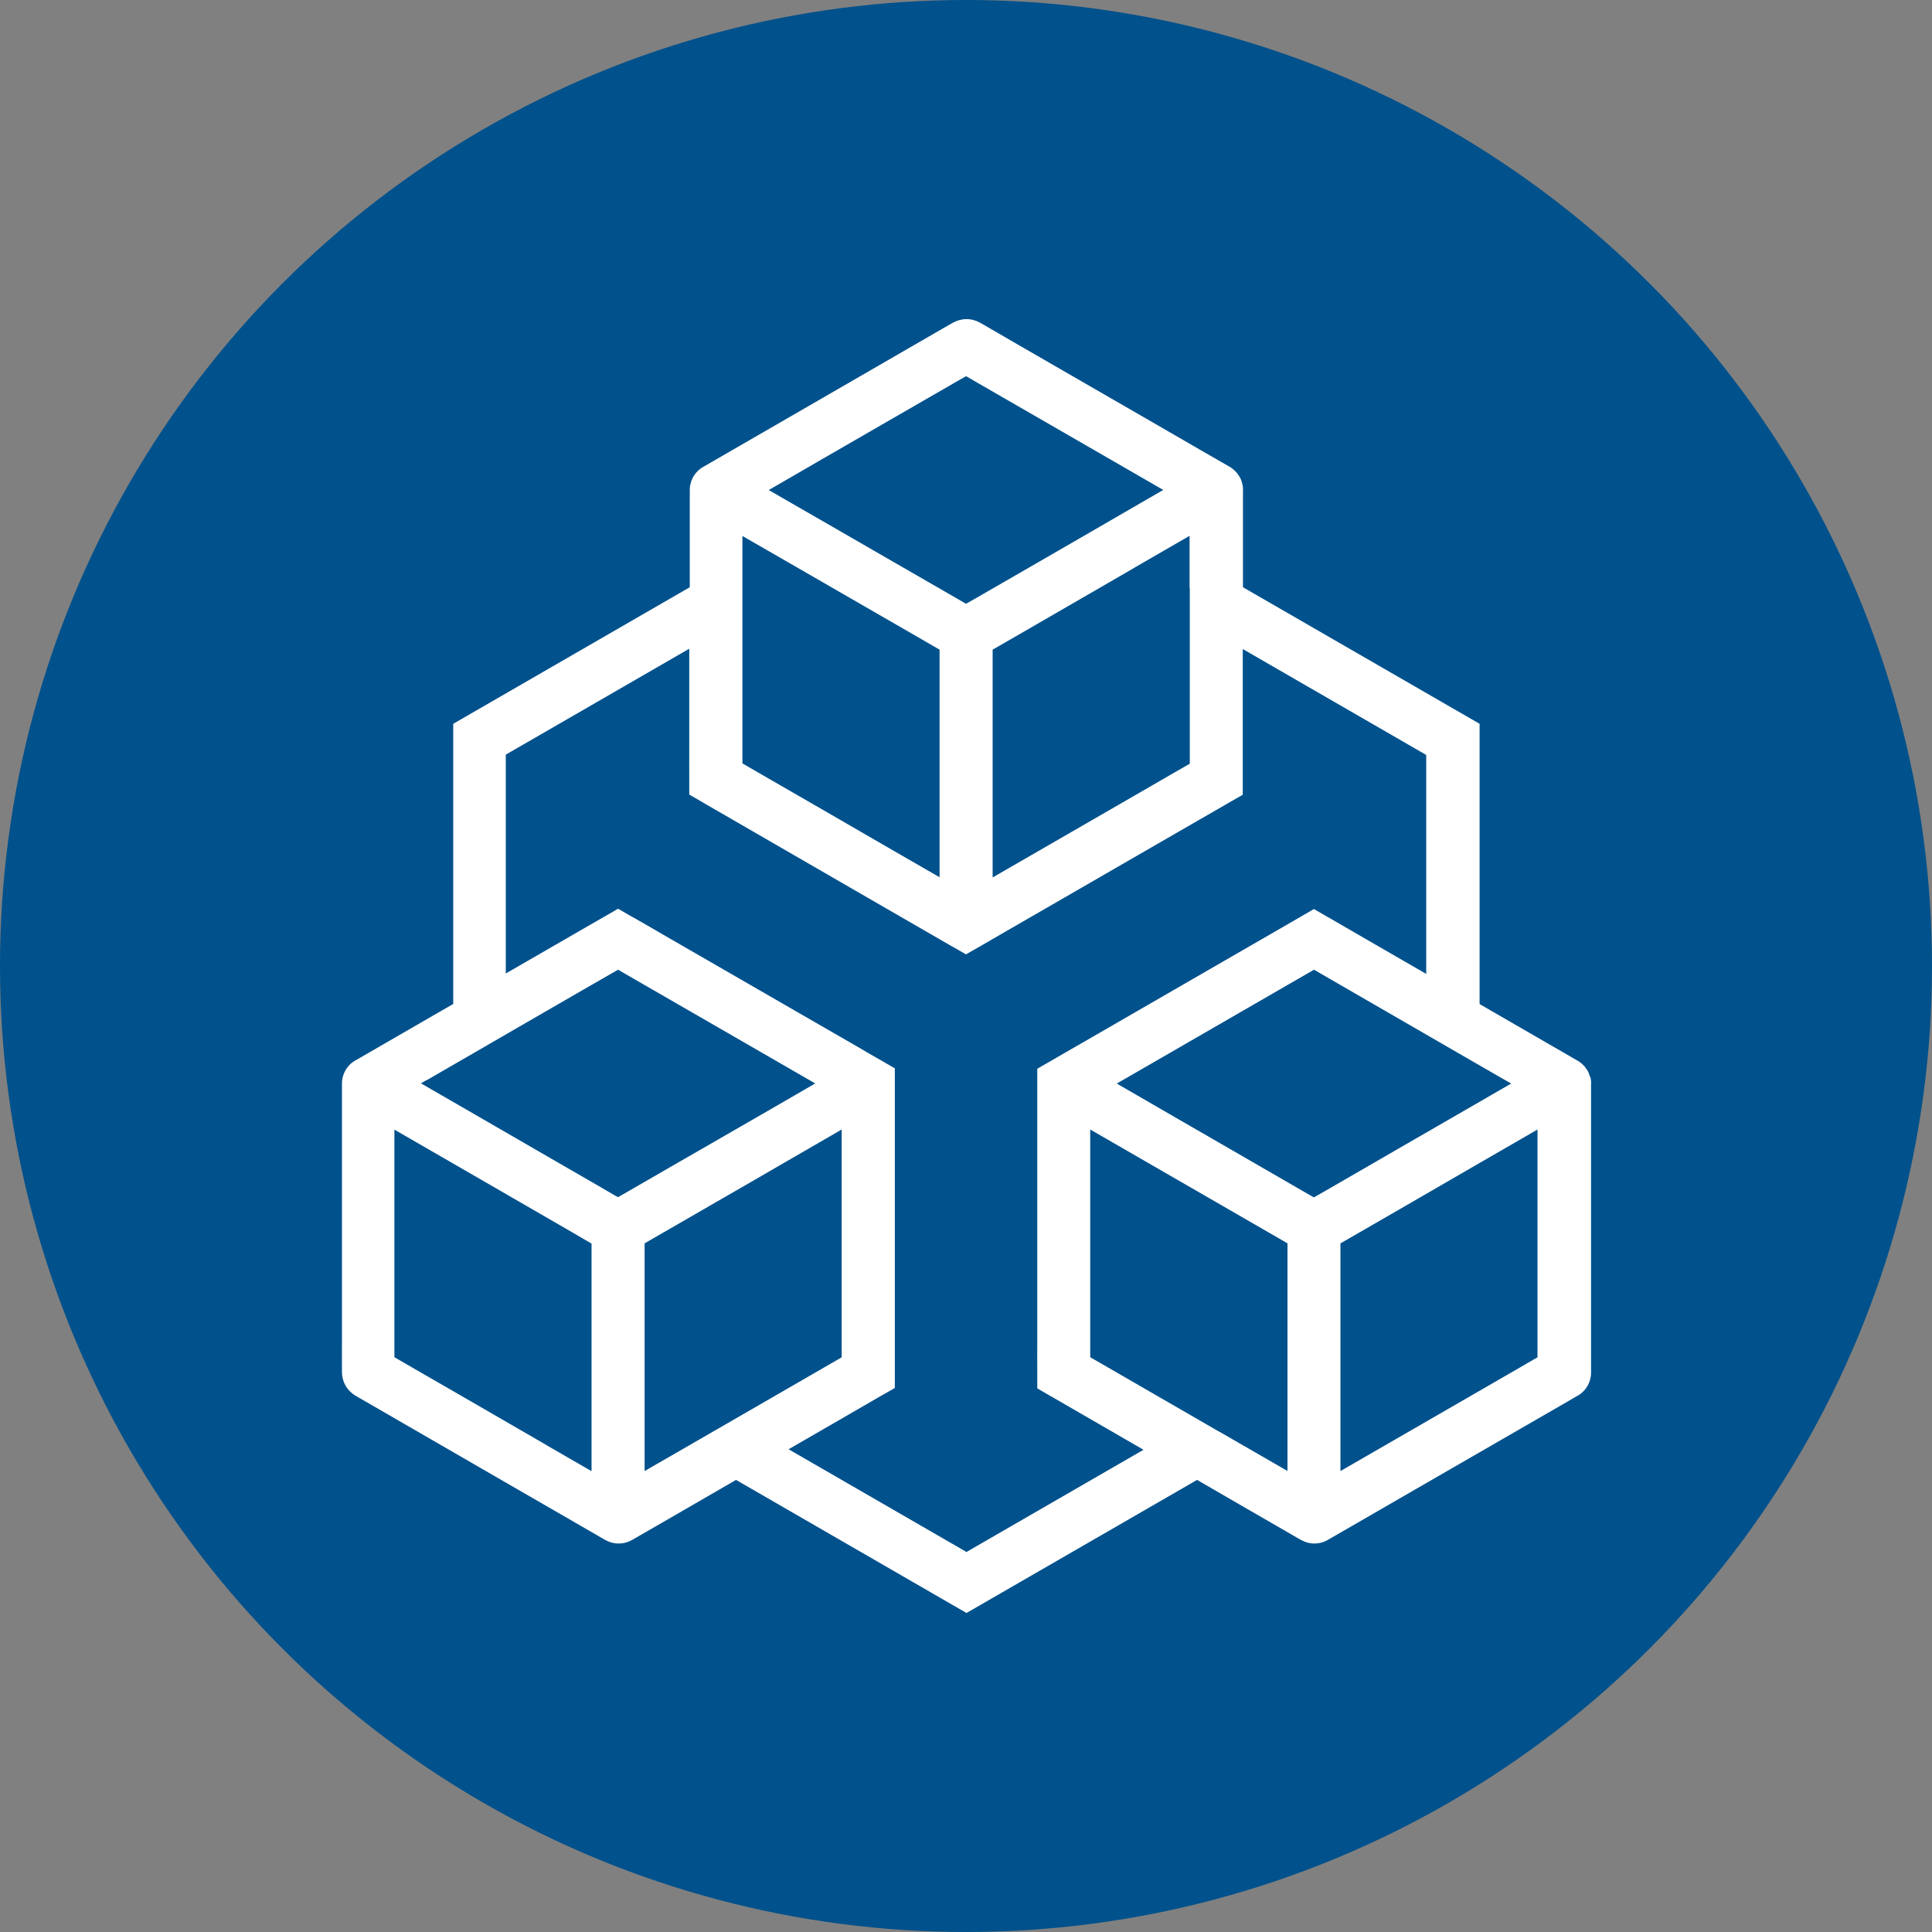
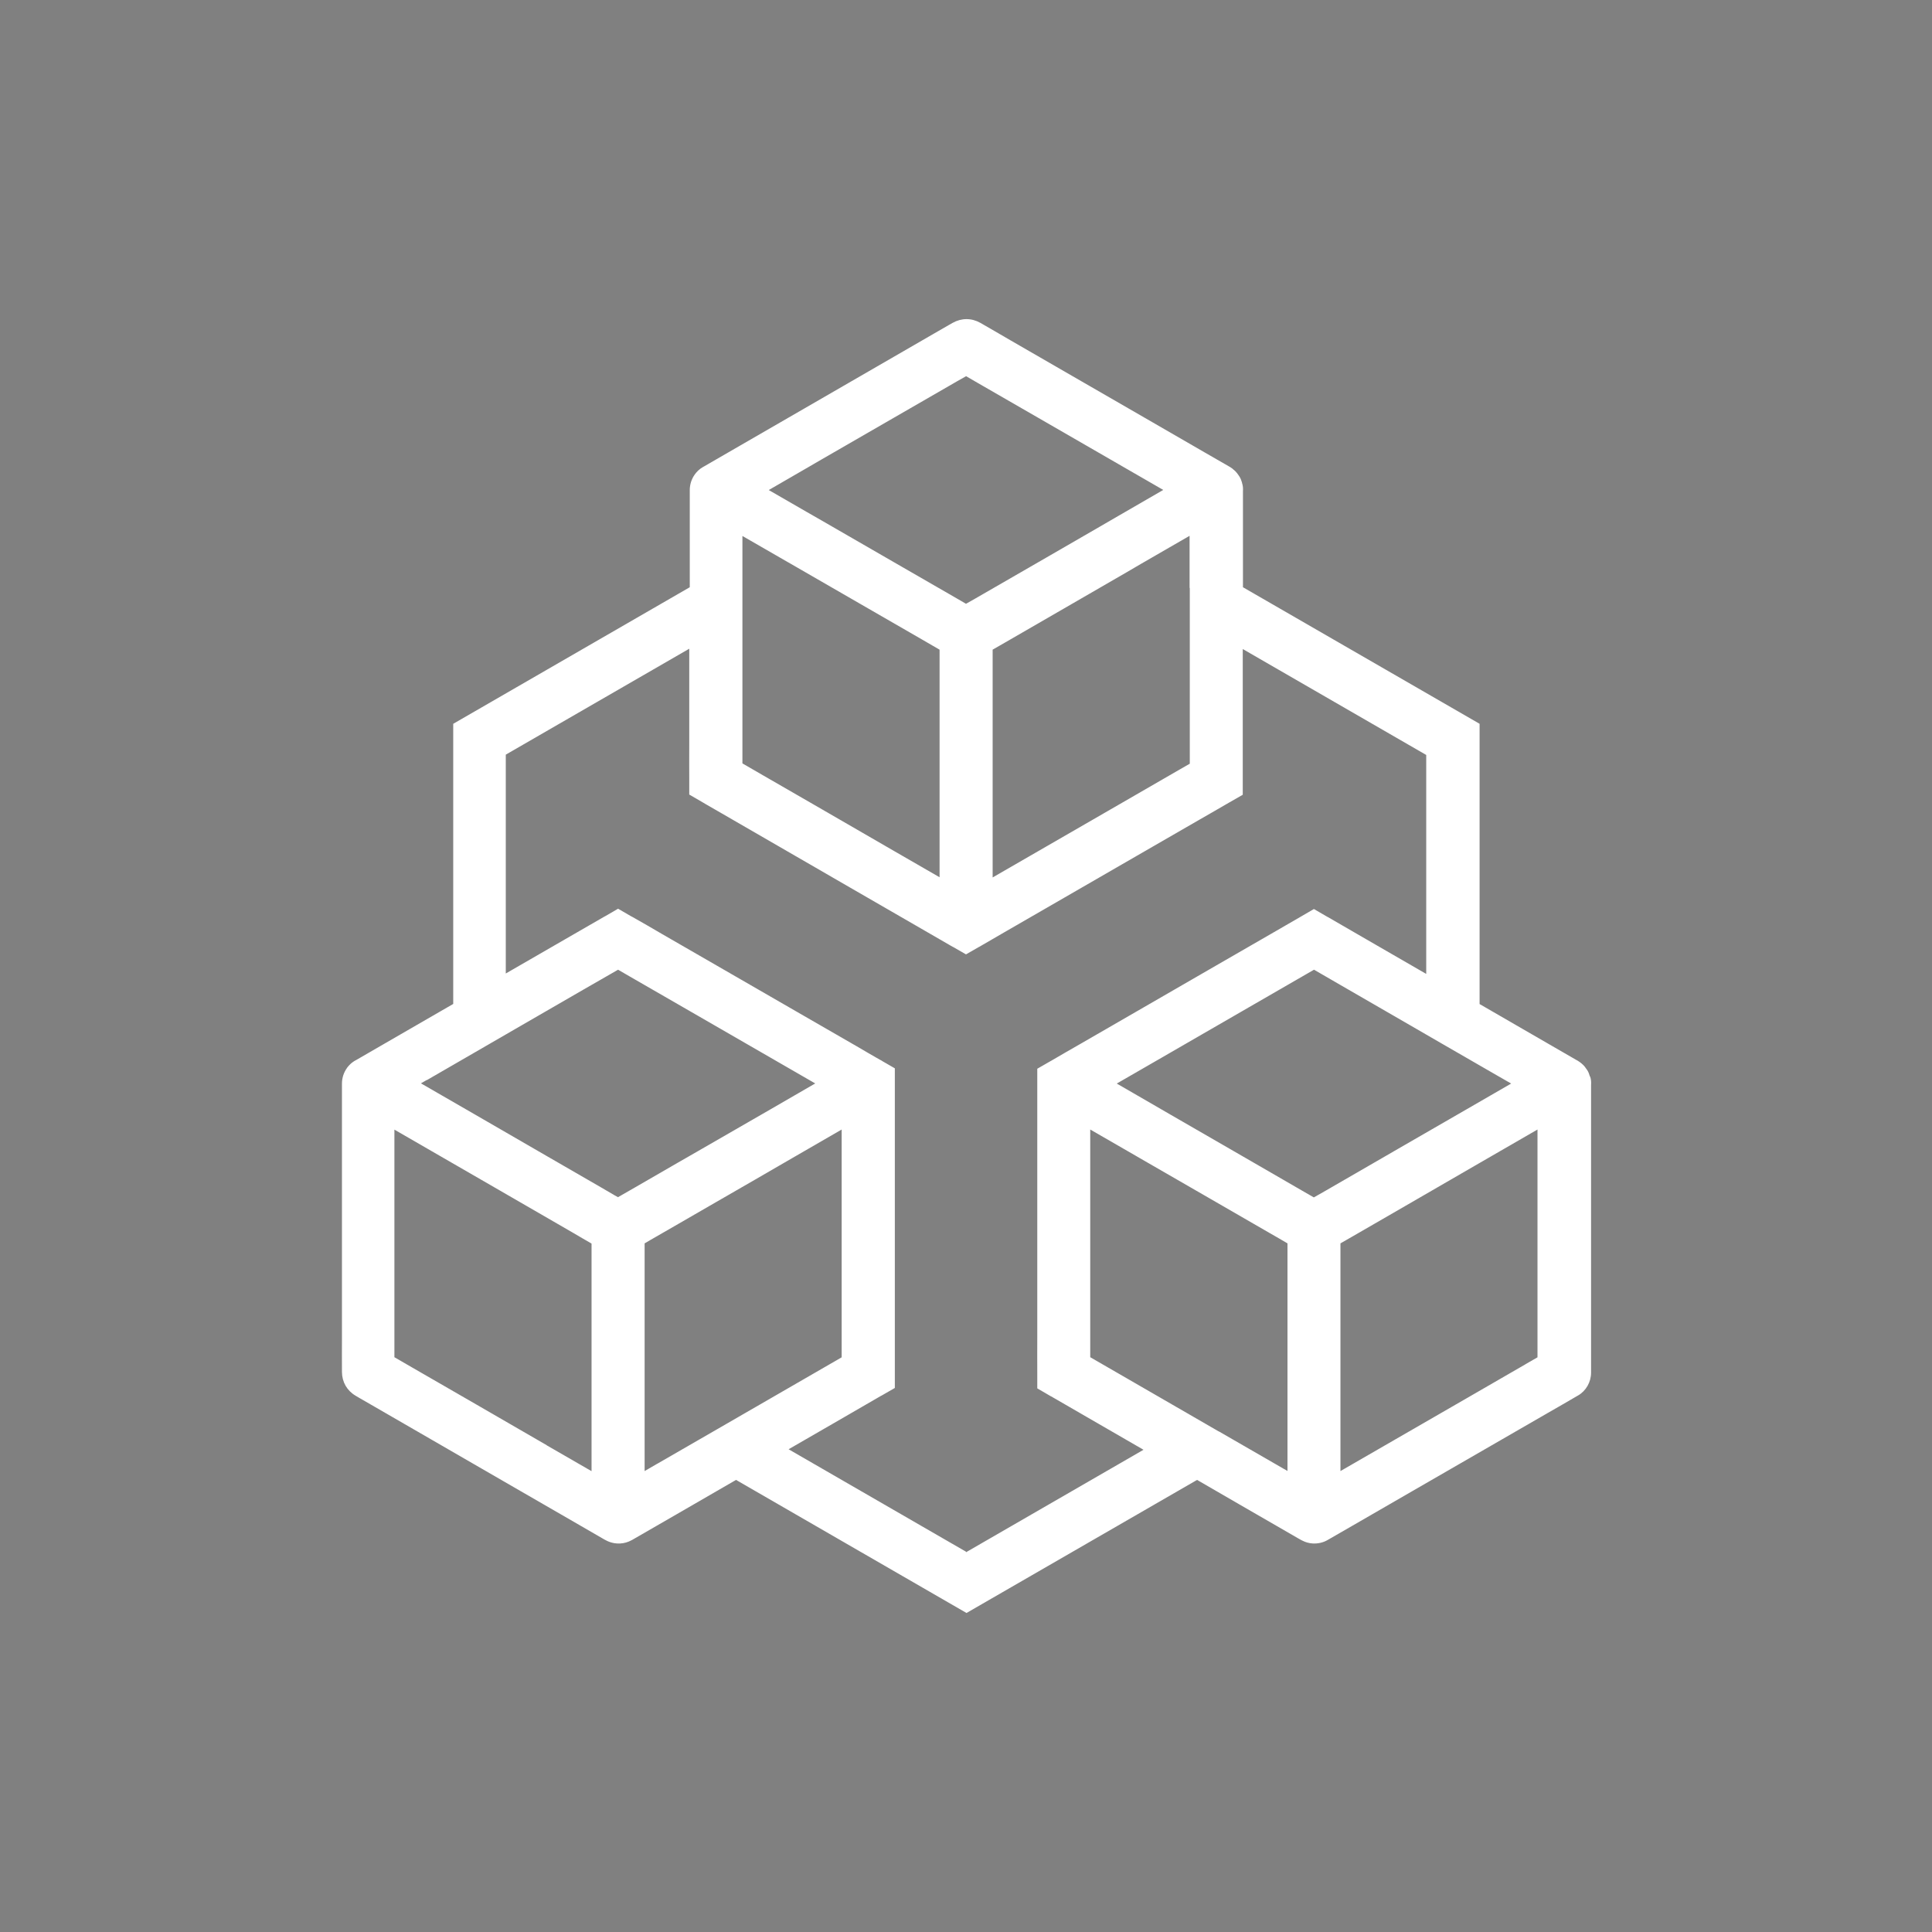
<svg xmlns="http://www.w3.org/2000/svg" id="Layer_1" data-name="Layer 1" viewBox="0 0 187.86 187.86">
  <rect x="0" y="0" width="187.86" height="187.86" fill="#808080" stroke="none" />
  <defs>
    <style>
      .cls-1 {
        fill: #fff;
      }

      .cls-1, .cls-2 {
        stroke-width: 0px;
      }

      .cls-2 {
        fill: #00518c;
      }
    </style>
  </defs>
-   <circle class="cls-2" cx="93.93" cy="93.93" r="93.93" />
  <path class="cls-1" d="M154.59,104.68s0-.02,0-.03c-.06-.21-.14-.42-.25-.59-.02-.04-.05-.08-.08-.11-.1-.15-.2-.29-.33-.41-.04-.04-.07-.07-.11-.1,0,0-.01-.01-.02-.02-.03-.03-.06-.05-.09-.07-.02-.01-.03-.03-.05-.04,0,0,0,0,0,0,0,0,0,0,0,0-.01,0-.02-.02-.04-.03-.12-.09-.25-.17-.39-.24-1.41-.82-2.83-1.63-4.24-2.45-1.71-.99-3.41-1.97-5.12-2.96v-27.25l-23.01-13.28v-9.33c.02-.27,0-.55-.09-.81,0,0,0-.02,0-.03-.06-.21-.14-.42-.25-.59-.03-.04-.05-.08-.08-.12-.1-.15-.2-.28-.33-.41-.03-.03-.07-.07-.11-.1-.01-.01-.02-.02-.04-.03-.02-.02-.05-.04-.07-.06,0,0,0,0,0,0,0,0,0,0,0,0-.01,0-.02-.02-.03-.03,0,0,0,0-.01-.01-.01-.01-.03-.02-.04-.03-.12-.09-.25-.17-.38-.24-.75-.43-1.5-.87-2.26-1.3-1.95-1.13-3.9-2.25-5.85-3.38-2.34-1.35-4.68-2.7-7.02-4.05-2.03-1.17-4.06-2.34-6.08-3.51-.97-.56-1.93-1.13-2.9-1.68-.86-.48-1.82-.48-2.68,0-.11.06-.21.12-.32.18-.5.29-1,.58-1.51.87-1.84,1.06-3.68,2.12-5.52,3.19-2.34,1.35-4.67,2.7-7.01,4.05-2.11,1.22-4.22,2.43-6.32,3.65-1.15.67-2.31,1.33-3.46,2-.05.03-.11.06-.16.09-.33.19-.6.45-.8.74-.3.43-.47.95-.47,1.49v9.45l-23,13.28v27.24c-1.42.82-2.84,1.64-4.26,2.46-1.73,1-3.46,2-5.19,3-.02.01-.05.03-.07.04,0,0-.02,0-.03.01-.05.03-.1.06-.14.09-.23.15-.42.34-.58.54-.01.02-.03.03-.04.05,0,0,0,.01-.01.02-.32.44-.5.97-.5,1.53v24.7c0,1.12-.01,2.24,0,3.36.01.96.49,1.8,1.32,2.29.11.06.21.12.32.19.5.29,1.01.58,1.51.87,1.84,1.06,3.68,2.13,5.52,3.19,2.33,1.35,4.66,2.69,6.99,4.04l6.34,3.66c1.15.67,2.3,1.33,3.46,2,.05.03.1.06.14.08,0,0,0,0,.01,0,.45.26.96.37,1.46.34.38-.02.75-.13,1.08-.31.02-.01.04-.02.06-.03,1.43-.83,2.87-1.66,4.3-2.48l5.81-3.36,22.41,12.94,22.42-12.94c1.37.79,2.74,1.58,4.11,2.38,1.89,1.09,3.79,2.19,5.68,3.28.11.06.21.12.32.18.05.03.09.05.14.07.31.16.65.25.99.27h0s0,0,0,0c.5.03,1.02-.08,1.46-.34,0,0,0,0,0,0,.81-.47,1.62-.94,2.43-1.4,1.93-1.12,3.87-2.23,5.8-3.35,2.34-1.35,4.68-2.7,7.02-4.05,2.03-1.17,4.06-2.35,6.1-3.52.98-.57,1.97-1.12,2.94-1.7.01,0,.03-.02.04-.02.79-.45,1.28-1.32,1.28-2.23v-24.65c0-1.11,0-2.22,0-3.33.02-.27,0-.55-.09-.81ZM145.51,104.54c.48.27.95.55,1.43.82-1.46.84-2.92,1.69-4.38,2.53-2.34,1.35-4.68,2.7-7.02,4.05-.06.03-.11.06-.17.1-1.97,1.14-3.95,2.28-5.92,3.42-.56.33-1.13.65-1.7.97-.37-.21-.74-.43-1.11-.64-1.68-.97-3.37-1.95-5.05-2.92-.26-.15-.52-.3-.78-.45-.41-.24-.82-.47-1.23-.71-1.92-1.11-3.85-2.22-5.77-3.33-1.2-.7-2.41-1.39-3.61-2.09-.54-.31-1.07-.62-1.61-.93,1.46-.84,2.91-1.68,4.37-2.52,2.34-1.35,4.69-2.71,7.03-4.06,2.03-1.17,4.05-2.34,6.08-3.51.57-.33,1.14-.65,1.7-.98.85.49,1.69.98,2.54,1.47,2.27,1.31,4.55,2.63,6.82,3.94,1,.58,1.99,1.15,2.99,1.73,1.8,1.04,3.59,2.07,5.39,3.11ZM115.69,57.17v15.12c0,.65,0,1.31,0,1.97-.38.22-.77.44-1.15.66-1.93,1.12-3.87,2.23-5.8,3.35-2.34,1.35-4.68,2.7-7.02,4.05-1.73,1-3.46,2-5.2,3v-20.18c0-.65,0-1.31,0-1.97.38-.22.77-.44,1.15-.66,1.93-1.12,3.87-2.23,5.8-3.35,2.05-1.18,4.09-2.36,6.14-3.55.29-.17.58-.34.87-.51.16-.09.32-.19.48-.28l4.71-2.72v5.06ZM79.15,45.1c2.34-1.35,4.68-2.7,7.02-4.05,2.02-1.17,4.05-2.34,6.07-3.5.56-.33,1.13-.65,1.7-.97.37.22.75.43,1.12.65,1.94,1.12,3.88,2.24,5.83,3.36,2.34,1.35,4.68,2.7,7.02,4.05,1.73,1,3.47,2,5.2,3-1.47.85-2.94,1.7-4.41,2.55-.6.35-1.21.7-1.81,1.05l-5.19,3c-2.02,1.17-4.05,2.34-6.07,3.5-.56.33-1.13.65-1.7.97-.37-.22-.75-.43-1.12-.65-1.94-1.12-3.88-2.24-5.83-3.36l-7.02-4.05c-.52-.3-1.04-.6-1.57-.9-1.21-.7-2.42-1.4-3.64-2.1,1.46-.85,2.93-1.69,4.39-2.54ZM72.18,52.11c1.08.62,2.15,1.24,3.23,1.86.39.23.79.45,1.18.68.03.02.06.03.09.05l6.9,3.98,6.07,3.5c.33.19.67.39,1,.58.24.14.47.28.71.41v22.13c-1.46-.84-2.91-1.68-4.37-2.52l-7.02-4.06-6.07-3.5c-.57-.33-1.14-.66-1.71-.99v-22.13ZM41.5,105.03c1.98-1.15,3.97-2.29,5.95-3.44.87-.5,1.74-1,2.61-1.51,2.23-1.29,4.46-2.57,6.68-3.86,1.12-.65,2.24-1.29,3.36-1.93.37.22.75.43,1.12.65,1.94,1.12,3.88,2.24,5.83,3.36,2.34,1.35,4.68,2.7,7.02,4.05,1.73,1,3.47,2,5.2,3-.68.39-1.36.79-2.04,1.18-.78.45-1.57.9-2.35,1.36-.68.39-1.35.78-2.03,1.17-1.67.96-3.33,1.92-5,2.88-.65.37-1.3.75-1.95,1.12-1.37.79-2.75,1.59-4.12,2.38-.56.33-1.13.65-1.69.97-.11-.06-.22-.13-.34-.19-.26-.15-.52-.3-.77-.45-.2-.12-.4-.23-.6-.35-1.74-1.01-3.49-2.01-5.23-3.02-2.34-1.35-4.68-2.7-7.02-4.06l-5.2-3c.19-.11.38-.22.57-.33ZM53.15,140.52c-2.34-1.35-4.68-2.7-7.02-4.06-2.02-1.17-4.05-2.34-6.07-3.5-.57-.33-1.14-.66-1.71-.99v-22.13c1.47.85,2.94,1.7,4.4,2.54,2.35,1.36,4.7,2.71,7.05,4.07,2.01,1.16,4.01,2.32,6.02,3.48.27.15.53.31.8.47.3.17.6.35.9.52v22.13c-1.46-.84-2.91-1.68-4.37-2.52ZM63.92,142.32c-.41.24-.83.48-1.24.72v-20.18c0-.25,0-.5,0-.75,0-.4,0-.81,0-1.21.2-.12.4-.23.6-.35.92-.53,1.84-1.06,2.76-1.59l2.89-1.67c1.48-.85,2.96-1.71,4.44-2.56.93-.54,1.85-1.07,2.78-1.61,1.9-1.1,3.8-2.19,5.69-3.29v20.18c0,.65,0,1.31,0,1.97-.9.52-1.8,1.04-2.7,1.56-2.24,1.29-4.48,2.59-6.72,3.88-.88.51-1.77,1.02-2.65,1.53-1.95,1.13-3.91,2.26-5.86,3.38ZM93.93,150.88l-17.25-9.96c1.43-.82,2.85-1.65,4.28-2.47,1.57-.91,3.14-1.81,4.7-2.72.03-.01.05-.03.08-.04,0,0,0,0,0,0l1.27-.73v-26.14c0-1.11,0-2.22,0-3.34,0-.11,0-.21,0-.32v-1.28l-1.18-.68c-.09-.06-.18-.12-.28-.16-.75-.43-1.5-.86-2.24-1.3-1.94-1.12-3.88-2.24-5.83-3.36-2.34-1.35-4.68-2.7-7.02-4.05-2.02-1.17-4.05-2.34-6.07-3.5-.98-.57-1.96-1.15-2.95-1.7-.01,0-.03-.02-.04-.02,0,0,0,0-.01,0l-1.29-.75-1.29.75s0,0-.01,0c-1.28.74-2.57,1.48-3.85,2.22-1.92,1.11-3.85,2.22-5.77,3.33v-21.28l17.84-10.3v9.29h0c0,1.12-.01,2.24,0,3.36h0v1.53l1.31.76s0,0,0,0c.11.06.21.12.32.19.5.29,1.01.58,1.51.87,1.84,1.06,3.68,2.13,5.52,3.19,2.33,1.35,4.66,2.69,6.99,4.04,2.11,1.22,4.23,2.44,6.34,3.66,1.15.67,2.3,1.33,3.46,2,.05.03.1.06.16.09,0,0,0,0,.01,0l1.29.74,1.29-.74s0,0,.01,0l2.43-1.41,5.84-3.37c2.35-1.36,4.7-2.71,7.05-4.07,2.02-1.16,4.03-2.33,6.05-3.49.97-.56,1.96-1.12,2.93-1.69,0,0,0,0,0,0l1.31-.75v-1.53c0-.12,0-.25,0-.37v-12.27l17.84,10.3v21.29c-1.66-.96-3.31-1.91-4.97-2.87-1.53-.88-3.05-1.77-4.58-2.65-.03-.01-.05-.03-.08-.04,0,0,0,0,0,0l-1.29-.75-1.29.75s0,0,0,0c-.81.47-1.61.93-2.42,1.4-1.94,1.12-3.87,2.24-5.81,3.35-2.34,1.35-4.69,2.71-7.03,4.06-2.03,1.17-4.05,2.34-6.08,3.51-.99.57-1.98,1.13-2.96,1.71-.01,0-.03.02-.04.02,0,0,0,0,0,0l-1.27.73v26.19c0,1.12-.01,2.24,0,3.36v1.53l1.34.78s0,0,.01,0c.2.11.39.23.59.34.83.48,1.66.96,2.49,1.44l5.9,3.41-17.25,9.96ZM118.51,139.19c-.81-.47-1.63-.94-2.44-1.41-2.19-1.26-4.37-2.52-6.56-3.79-1.17-.67-2.33-1.35-3.5-2.02v-22.14c1.46.84,2.91,1.68,4.37,2.52.14.08.29.17.43.25,2.22,1.28,4.44,2.56,6.66,3.84,2,1.16,4.01,2.31,6.01,3.47.27.16.55.32.82.47.3.17.59.35.89.52v22.13l-.42-.24c-2.09-1.2-4.17-2.41-6.26-3.61ZM148.36,132.64c-1.93,1.12-3.87,2.23-5.8,3.35-2.34,1.35-4.68,2.7-7.02,4.05-1.73,1-3.46,2-5.2,3v-20.18c0-.65,0-1.31,0-1.96.38-.22.77-.44,1.15-.66,1.93-1.12,3.87-2.23,5.8-3.35.17-.1.33-.19.5-.29l5.67-3.28c2.01-1.16,4.03-2.33,6.04-3.49v20.18c0,.65,0,1.31,0,1.97-.38.22-.77.44-1.15.66Z" />
</svg>